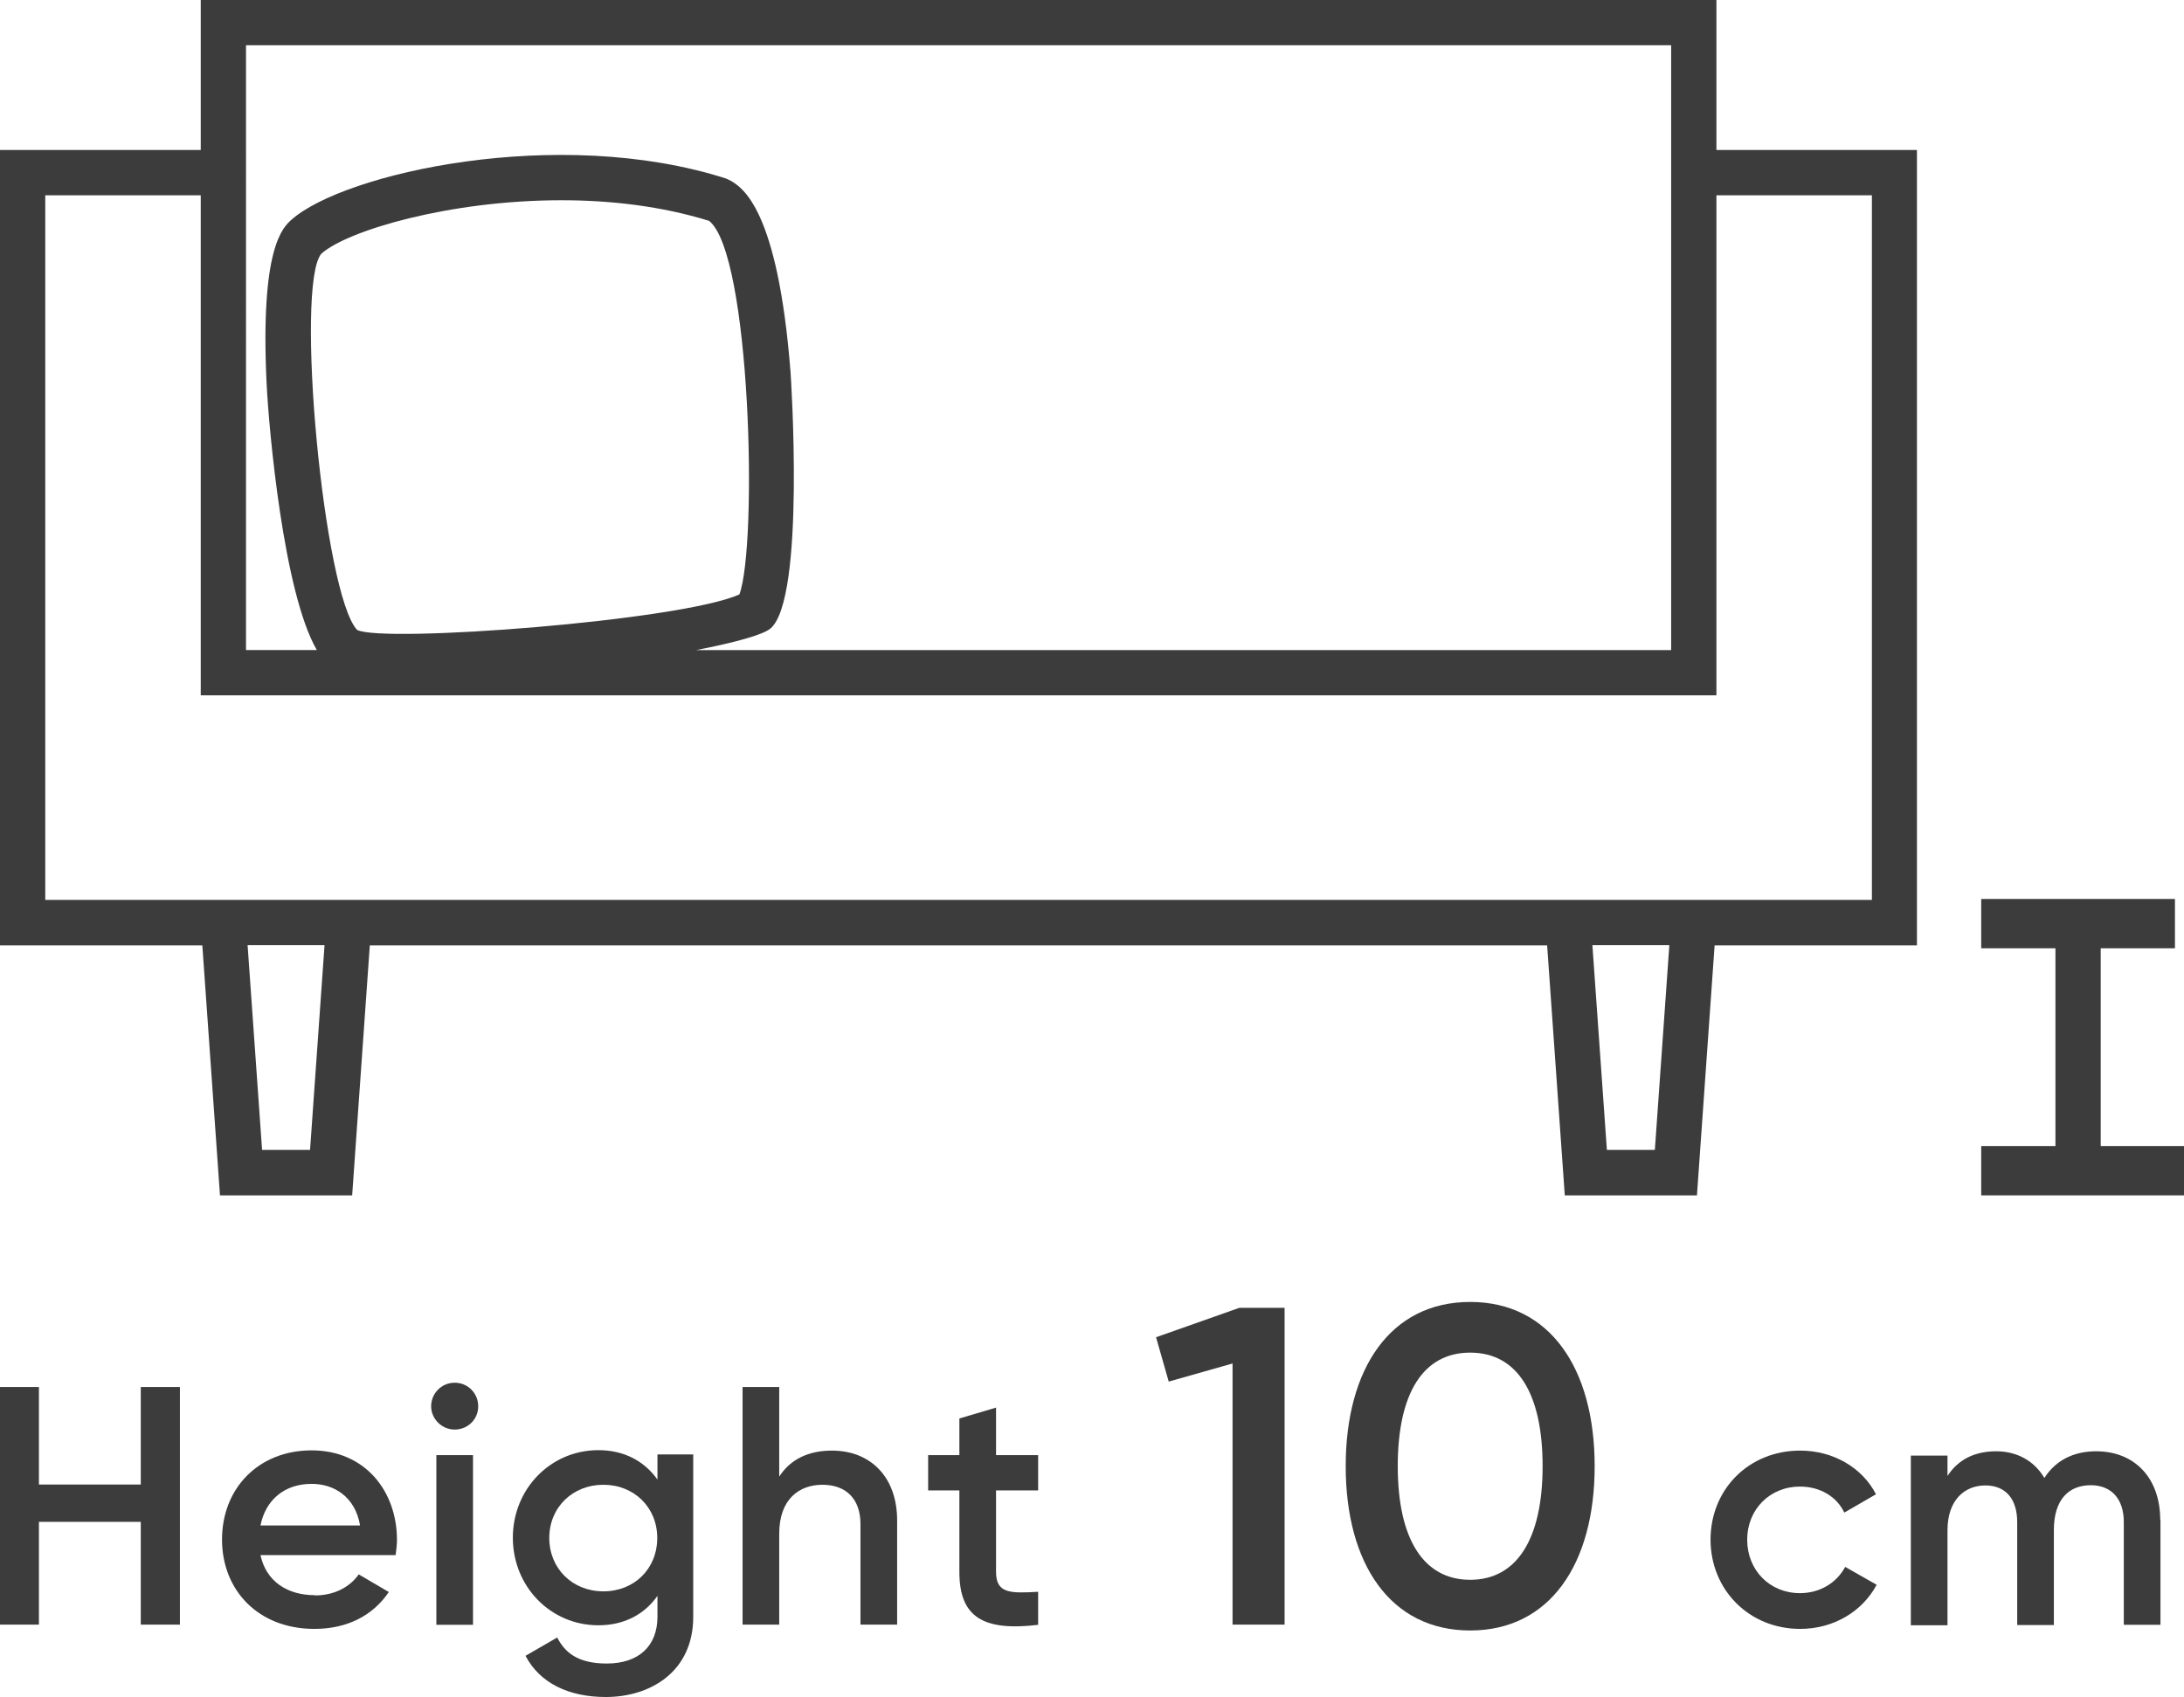
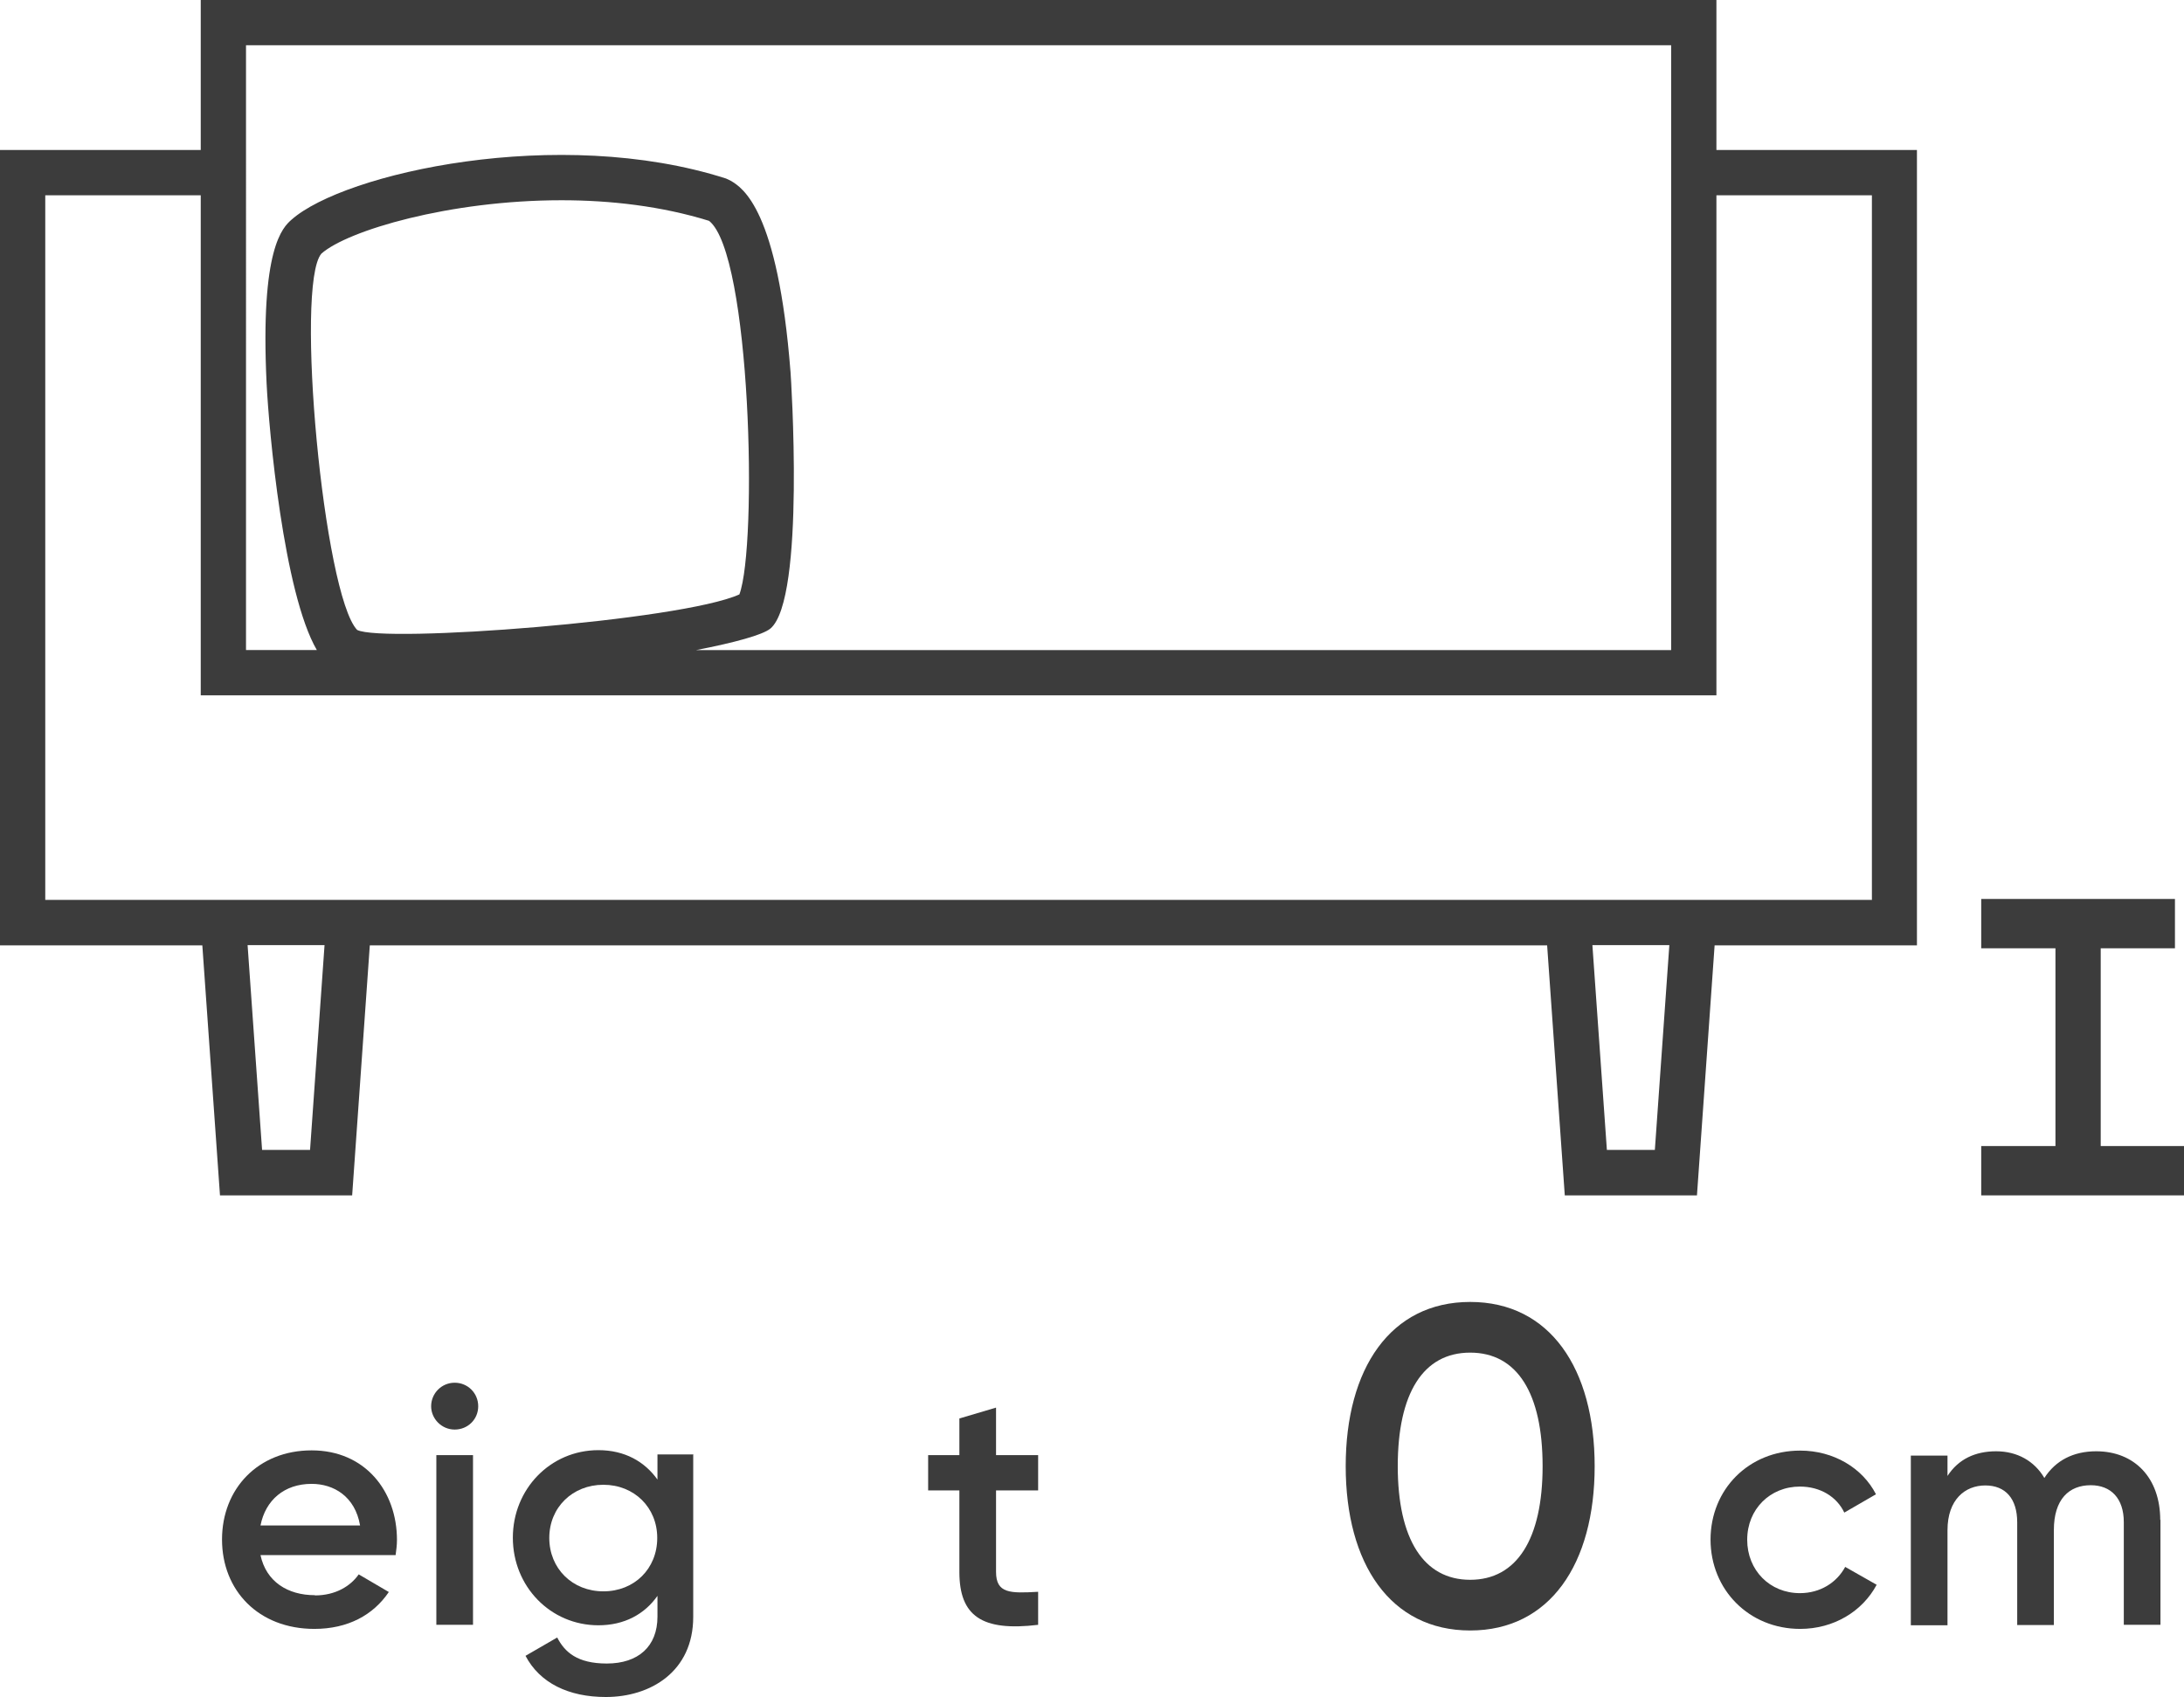
<svg xmlns="http://www.w3.org/2000/svg" id="Ebene_2" data-name="Ebene 2" viewBox="0 0 96.5 75">
  <defs>
    <style>
      .cls-1 {
        fill: #3c3c3c;
      }
    </style>
  </defs>
  <g id="Icons">
    <path class="cls-1" d="M75.84,6.63V0H8.87V6.63H0V41.78H8.94l.78,11.05h5.84l.78-11.05h52.02l.78,11.05h5.84l.78-11.05h8.94V6.63h-8.87ZM10.87,2h62.97V6.63h0V28.73H30.76c1.7-.33,2.94-.67,3.28-.95h0c1.56-1.31,.9-11.23,.89-11.33-.56-7.2-2.12-8.15-2.64-8.46l-.21-.1c-7.4-2.37-16.88-.24-19.2,1.82-.38,.34-1.39,1.24-1.1,7.24,.1,2.04,.75,9.26,2.22,11.78h-3.13V2Zm4.91,25.84c-1.48-1.56-2.76-15.24-1.58-16.63,1.15-1.02,5.65-2.36,10.61-2.36,2.17,0,4.42,.26,6.52,.91,1.85,1.46,2.15,14.33,1.34,16.51-2.58,1.17-15.75,2.16-16.89,1.57Zm-2.08,22.98h-2.12l-.64-9.05h3.4l-.64,9.05Zm59.42,0h-2.12l-.64-9.05h3.4l-.64,9.05Zm9.58-11.05H2V8.63h6.87V30.73H75.84s0,0,0,0V8.63h6.87v31.15Z" />
    <polygon class="cls-1" points="96.5 52.83 87.54 52.83 87.54 50.65 90.82 50.65 90.82 41.91 87.54 41.91 87.54 39.73 96.1 39.73 96.1 41.91 92.82 41.91 92.82 50.65 96.5 50.65 96.5 52.83" />
  </g>
  <g id="EN_UK" data-name="EN UK">
    <g>
-       <path class="cls-1" d="M7.95,61.3v10.5h-1.73v-4.54H1.72v4.54H0v-10.5H1.72v4.31H6.22v-4.31h1.73Z" />
      <path class="cls-1" d="M13.92,70.51c.9,0,1.57-.41,1.93-.93l1.33,.78c-.69,1.02-1.81,1.63-3.29,1.63-2.47,0-4.08-1.7-4.08-3.95s1.6-3.94,3.96-3.94,3.77,1.8,3.77,3.96c0,.22-.03,.46-.06,.67h-5.97c.25,1.17,1.2,1.77,2.4,1.77Zm1.99-3.09c-.22-1.29-1.17-1.84-2.14-1.84-1.21,0-2.04,.72-2.26,1.84h4.41Z" />
      <path class="cls-1" d="M19.05,62.15c0-.57,.46-1.04,1.04-1.04s1.04,.46,1.04,1.04-.46,1.03-1.04,1.03-1.04-.48-1.04-1.03Zm.23,2.16h1.62v7.5h-1.62v-7.5Z" />
      <path class="cls-1" d="M30.63,64.3v7.16c0,2.42-1.89,3.54-3.86,3.54-1.65,0-2.92-.62-3.55-1.82l1.4-.81c.33,.64,.88,1.15,2.19,1.15,1.4,0,2.24-.76,2.24-2.07v-.92c-.57,.81-1.46,1.3-2.61,1.3-2.12,0-3.78-1.72-3.78-3.87s1.66-3.87,3.78-3.87c1.16,0,2.04,.5,2.61,1.3v-1.11h1.59Zm-1.59,3.67c0-1.35-1.02-2.35-2.38-2.35s-2.39,1-2.39,2.35,1.02,2.36,2.39,2.36,2.38-1,2.38-2.36Z" />
-       <path class="cls-1" d="M39.64,67.2v4.6h-1.62v-4.44c0-1.14-.66-1.74-1.68-1.74s-1.91,.63-1.91,2.16v4.02h-1.62v-10.5h1.62v3.96c.5-.78,1.31-1.15,2.33-1.15,1.68,0,2.88,1.14,2.88,3.09Z" />
      <path class="cls-1" d="M44.01,65.87v3.6c0,.96,.63,.95,1.86,.88v1.46c-2.49,.3-3.48-.39-3.48-2.34v-3.6h-1.38v-1.56h1.38v-1.62l1.62-.48v2.1h1.86v1.56h-1.86Z" />
-       <path class="cls-1" d="M56.76,57.8v14h-2.3v-11.54l-2.82,.8-.56-1.96,3.68-1.3h2Z" />
      <path class="cls-1" d="M59.46,64.8c0-4.32,1.98-7.26,5.5-7.26s5.5,2.94,5.5,7.26-1.98,7.26-5.5,7.26-5.5-2.94-5.5-7.26Zm8.7,0c0-3.22-1.12-5.02-3.2-5.02s-3.2,1.8-3.2,5.02,1.14,5.02,3.2,5.02,3.2-1.8,3.2-5.02Z" />
      <path class="cls-1" d="M75.58,68.05c0-2.23,1.69-3.94,3.96-3.94,1.47,0,2.75,.76,3.35,1.93l-1.4,.81c-.33-.7-1.06-1.15-1.96-1.15-1.32,0-2.33,1-2.33,2.35s1,2.36,2.33,2.36c.9,0,1.63-.47,2-1.16l1.39,.79c-.63,1.18-1.9,1.95-3.38,1.95-2.26,0-3.96-1.73-3.96-3.95Z" />
      <path class="cls-1" d="M95.46,67.16v4.65h-1.62v-4.54c0-1.05-.57-1.63-1.46-1.63-.96,0-1.63,.62-1.63,1.98v4.2h-1.62v-4.54c0-1.05-.52-1.63-1.41-1.63s-1.67,.62-1.67,1.98v4.2h-1.62v-7.5h1.62v.9c.48-.74,1.22-1.09,2.15-1.09s1.69,.43,2.13,1.18c.5-.78,1.29-1.18,2.29-1.18,1.69,0,2.83,1.17,2.83,3.04Z" />
    </g>
  </g>
</svg>